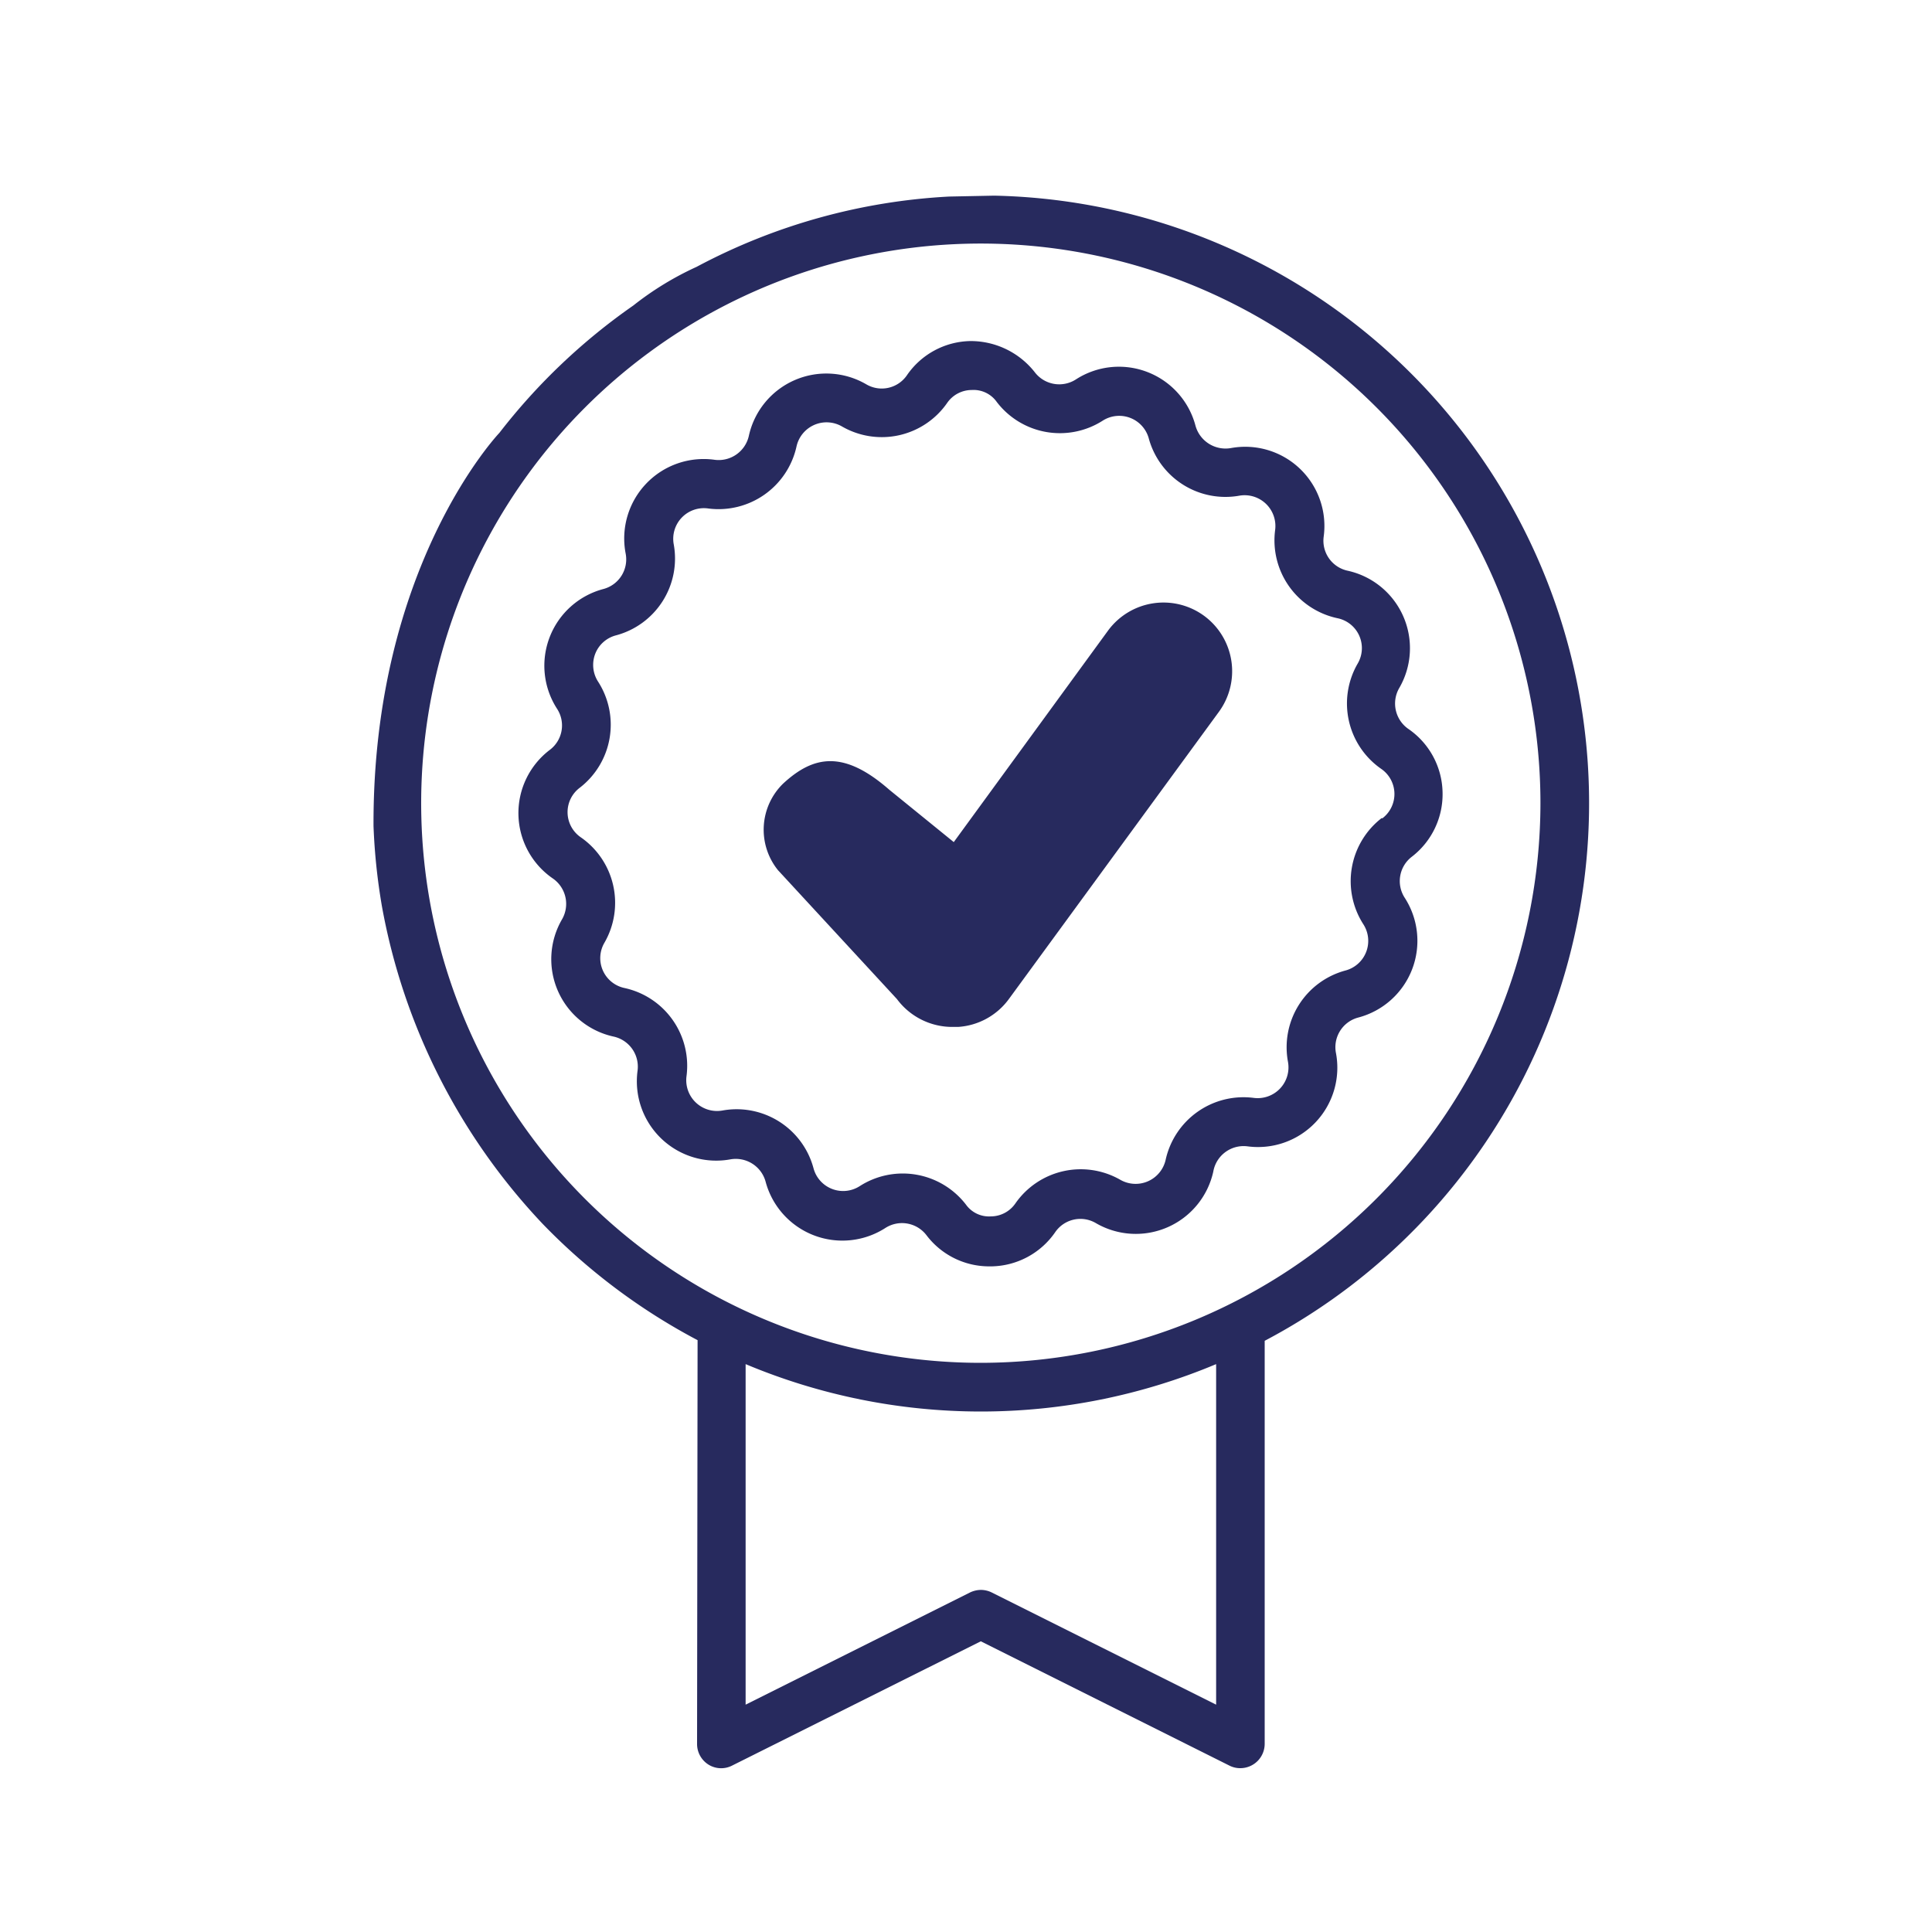
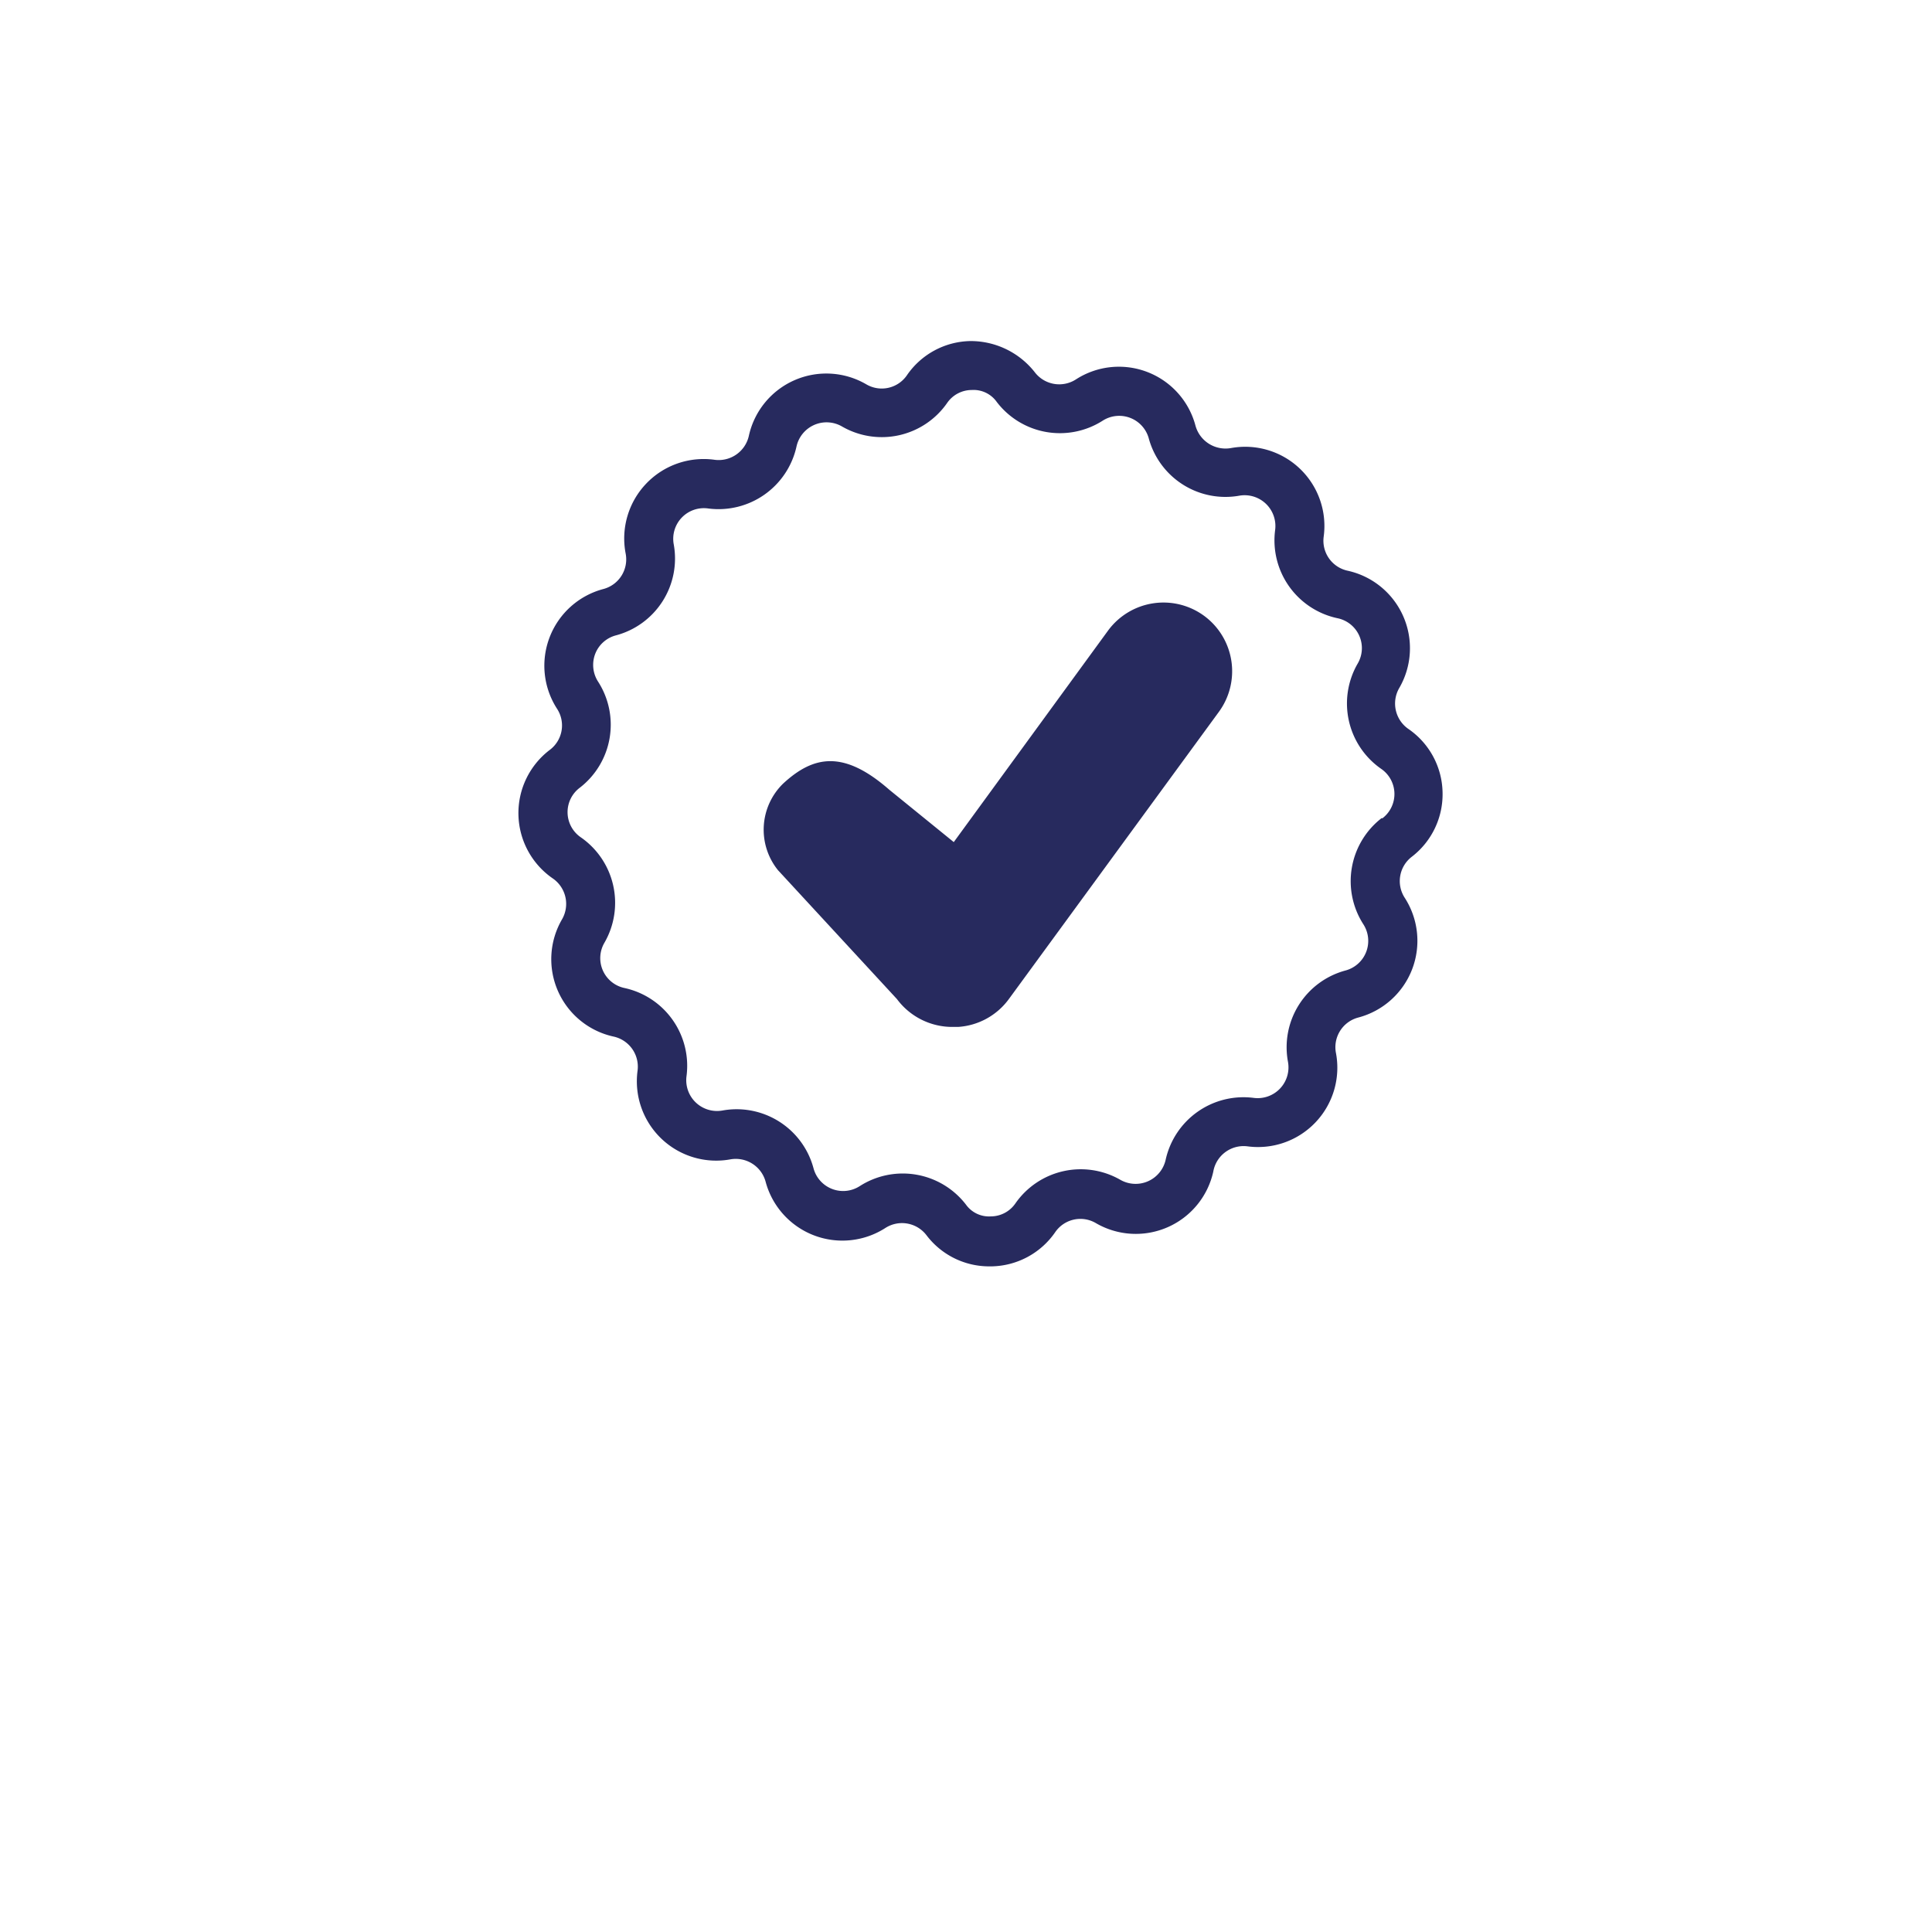
<svg xmlns="http://www.w3.org/2000/svg" viewBox="0 0 150 150">
  <defs>
    <style>.cls-1{fill:#272a5e;}</style>
  </defs>
  <title>validation</title>
  <g id="titre">
-     <path class="cls-1" d="M54.12,135.41A1.89,1.89,0,0,0,55,137a1.86,1.86,0,0,0,1.84.08l19.31-9.65,19.3,9.65a1.83,1.83,0,0,0,.85.2,1.89,1.89,0,0,0,1.89-1.88V104.1a47.18,47.18,0,0,0-21-88.91l-3.49.07a46.89,46.89,0,0,0-19.62,5.46,23.85,23.85,0,0,0-4.91,3,47.4,47.4,0,0,0-10.4,9.89S28.92,43.92,29,64.14a47,47,0,0,0,.65,6.21,48.39,48.39,0,0,0,12.51,24.7,47.62,47.62,0,0,0,12,9Zm40.3-3.06L77,123.64a1.92,1.92,0,0,0-.84-.2,2,2,0,0,0-.85.2l-17.42,8.71V105.91a47.17,47.17,0,0,0,36.53,0ZM76.16,105.81A43.45,43.45,0,1,1,119.6,62.36,43.5,43.5,0,0,1,76.16,105.81Z" />
    <path class="cls-1" d="M112,61.51a6.11,6.11,0,0,0-2.66-4.92,2.4,2.4,0,0,1-.71-3.16,6.16,6.16,0,0,0-4-9.12,2.38,2.38,0,0,1-1.86-2.64,6.15,6.15,0,0,0-7.21-6.88,2.42,2.42,0,0,1-2.74-1.73,6.15,6.15,0,0,0-9.29-3.6,2.39,2.39,0,0,1-3.19-.56,6.33,6.33,0,0,0-5-2.42,6.1,6.1,0,0,0-4.93,2.66,2.37,2.37,0,0,1-3.15.7,6.16,6.16,0,0,0-9.12,4,2.4,2.4,0,0,1-2.64,1.86A6.17,6.17,0,0,0,48.58,43a2.38,2.38,0,0,1-1.73,2.73,6.16,6.16,0,0,0-3.6,9.3,2.37,2.37,0,0,1-.55,3.18,6.16,6.16,0,0,0,.23,10,2.4,2.4,0,0,1,.71,3.16,6.15,6.15,0,0,0,4,9.11,2.39,2.39,0,0,1,1.86,2.65,6.16,6.16,0,0,0,7.22,6.88,2.4,2.4,0,0,1,2.72,1.73,6.17,6.17,0,0,0,9.3,3.6,2.39,2.39,0,0,1,3.19.56,6.1,6.1,0,0,0,4.89,2.42H77a6.13,6.13,0,0,0,4.93-2.66,2.37,2.37,0,0,1,3.15-.7,6.16,6.16,0,0,0,9.12-4A2.39,2.39,0,0,1,96.84,89a6.16,6.16,0,0,0,6.89-7.21A2.38,2.38,0,0,1,105.46,79a6.16,6.16,0,0,0,3.6-9.3,2.38,2.38,0,0,1,.55-3.18A6.12,6.12,0,0,0,112,61.51Zm-4.72,2a6.19,6.19,0,0,0-1.43,8.25,2.38,2.38,0,0,1-1.39,3.59A6.17,6.17,0,0,0,100,82.45a2.39,2.39,0,0,1-2.66,2.79,6.19,6.19,0,0,0-6.84,4.81A2.39,2.39,0,0,1,87,91.61a6.18,6.18,0,0,0-8.17,1.83,2.32,2.32,0,0,1-1.9,1A2.2,2.2,0,0,1,75,93.53a6.19,6.19,0,0,0-8.25-1.44,2.38,2.38,0,0,1-3.59-1.39,6.18,6.18,0,0,0-7.07-4.48,2.39,2.39,0,0,1-2.79-2.66,6.18,6.18,0,0,0-4.81-6.85,2.37,2.37,0,0,1-1.56-3.52A6.19,6.19,0,0,0,45.08,65,2.37,2.37,0,0,1,45,61.17a6.18,6.18,0,0,0,1.44-8.24,2.4,2.4,0,0,1-.23-2.16,2.37,2.37,0,0,1,1.61-1.44,6.17,6.17,0,0,0,4.49-7.06A2.38,2.38,0,0,1,55,39.48a6.2,6.2,0,0,0,6.84-4.81,2.39,2.39,0,0,1,3.53-1.56,6.18,6.18,0,0,0,8.17-1.83,2.32,2.32,0,0,1,1.9-1,2.2,2.2,0,0,1,1.95.93,6.17,6.17,0,0,0,8.24,1.44A2.38,2.38,0,0,1,89.18,34a6.17,6.17,0,0,0,7.07,4.48A2.39,2.39,0,0,1,99,41.16,6.18,6.18,0,0,0,103.85,48a2.37,2.37,0,0,1,1.56,3.52,6.18,6.18,0,0,0,1.82,8.17,2.37,2.37,0,0,1,.09,3.85Z" />
    <path class="cls-1" d="M93.51,47.83a5.34,5.34,0,0,0-7.46,1.1l-12,16.45-5-4.06c-3.52-3.08-5.86-2.69-8.25-.48a5,5,0,0,0-.39,6.73l9.23,10A5.35,5.35,0,0,0,74,79.73h.38a5.3,5.3,0,0,0,3.93-2.14L94.61,55.3A5.34,5.34,0,0,0,93.51,47.83Z" />
  </g>
</svg>